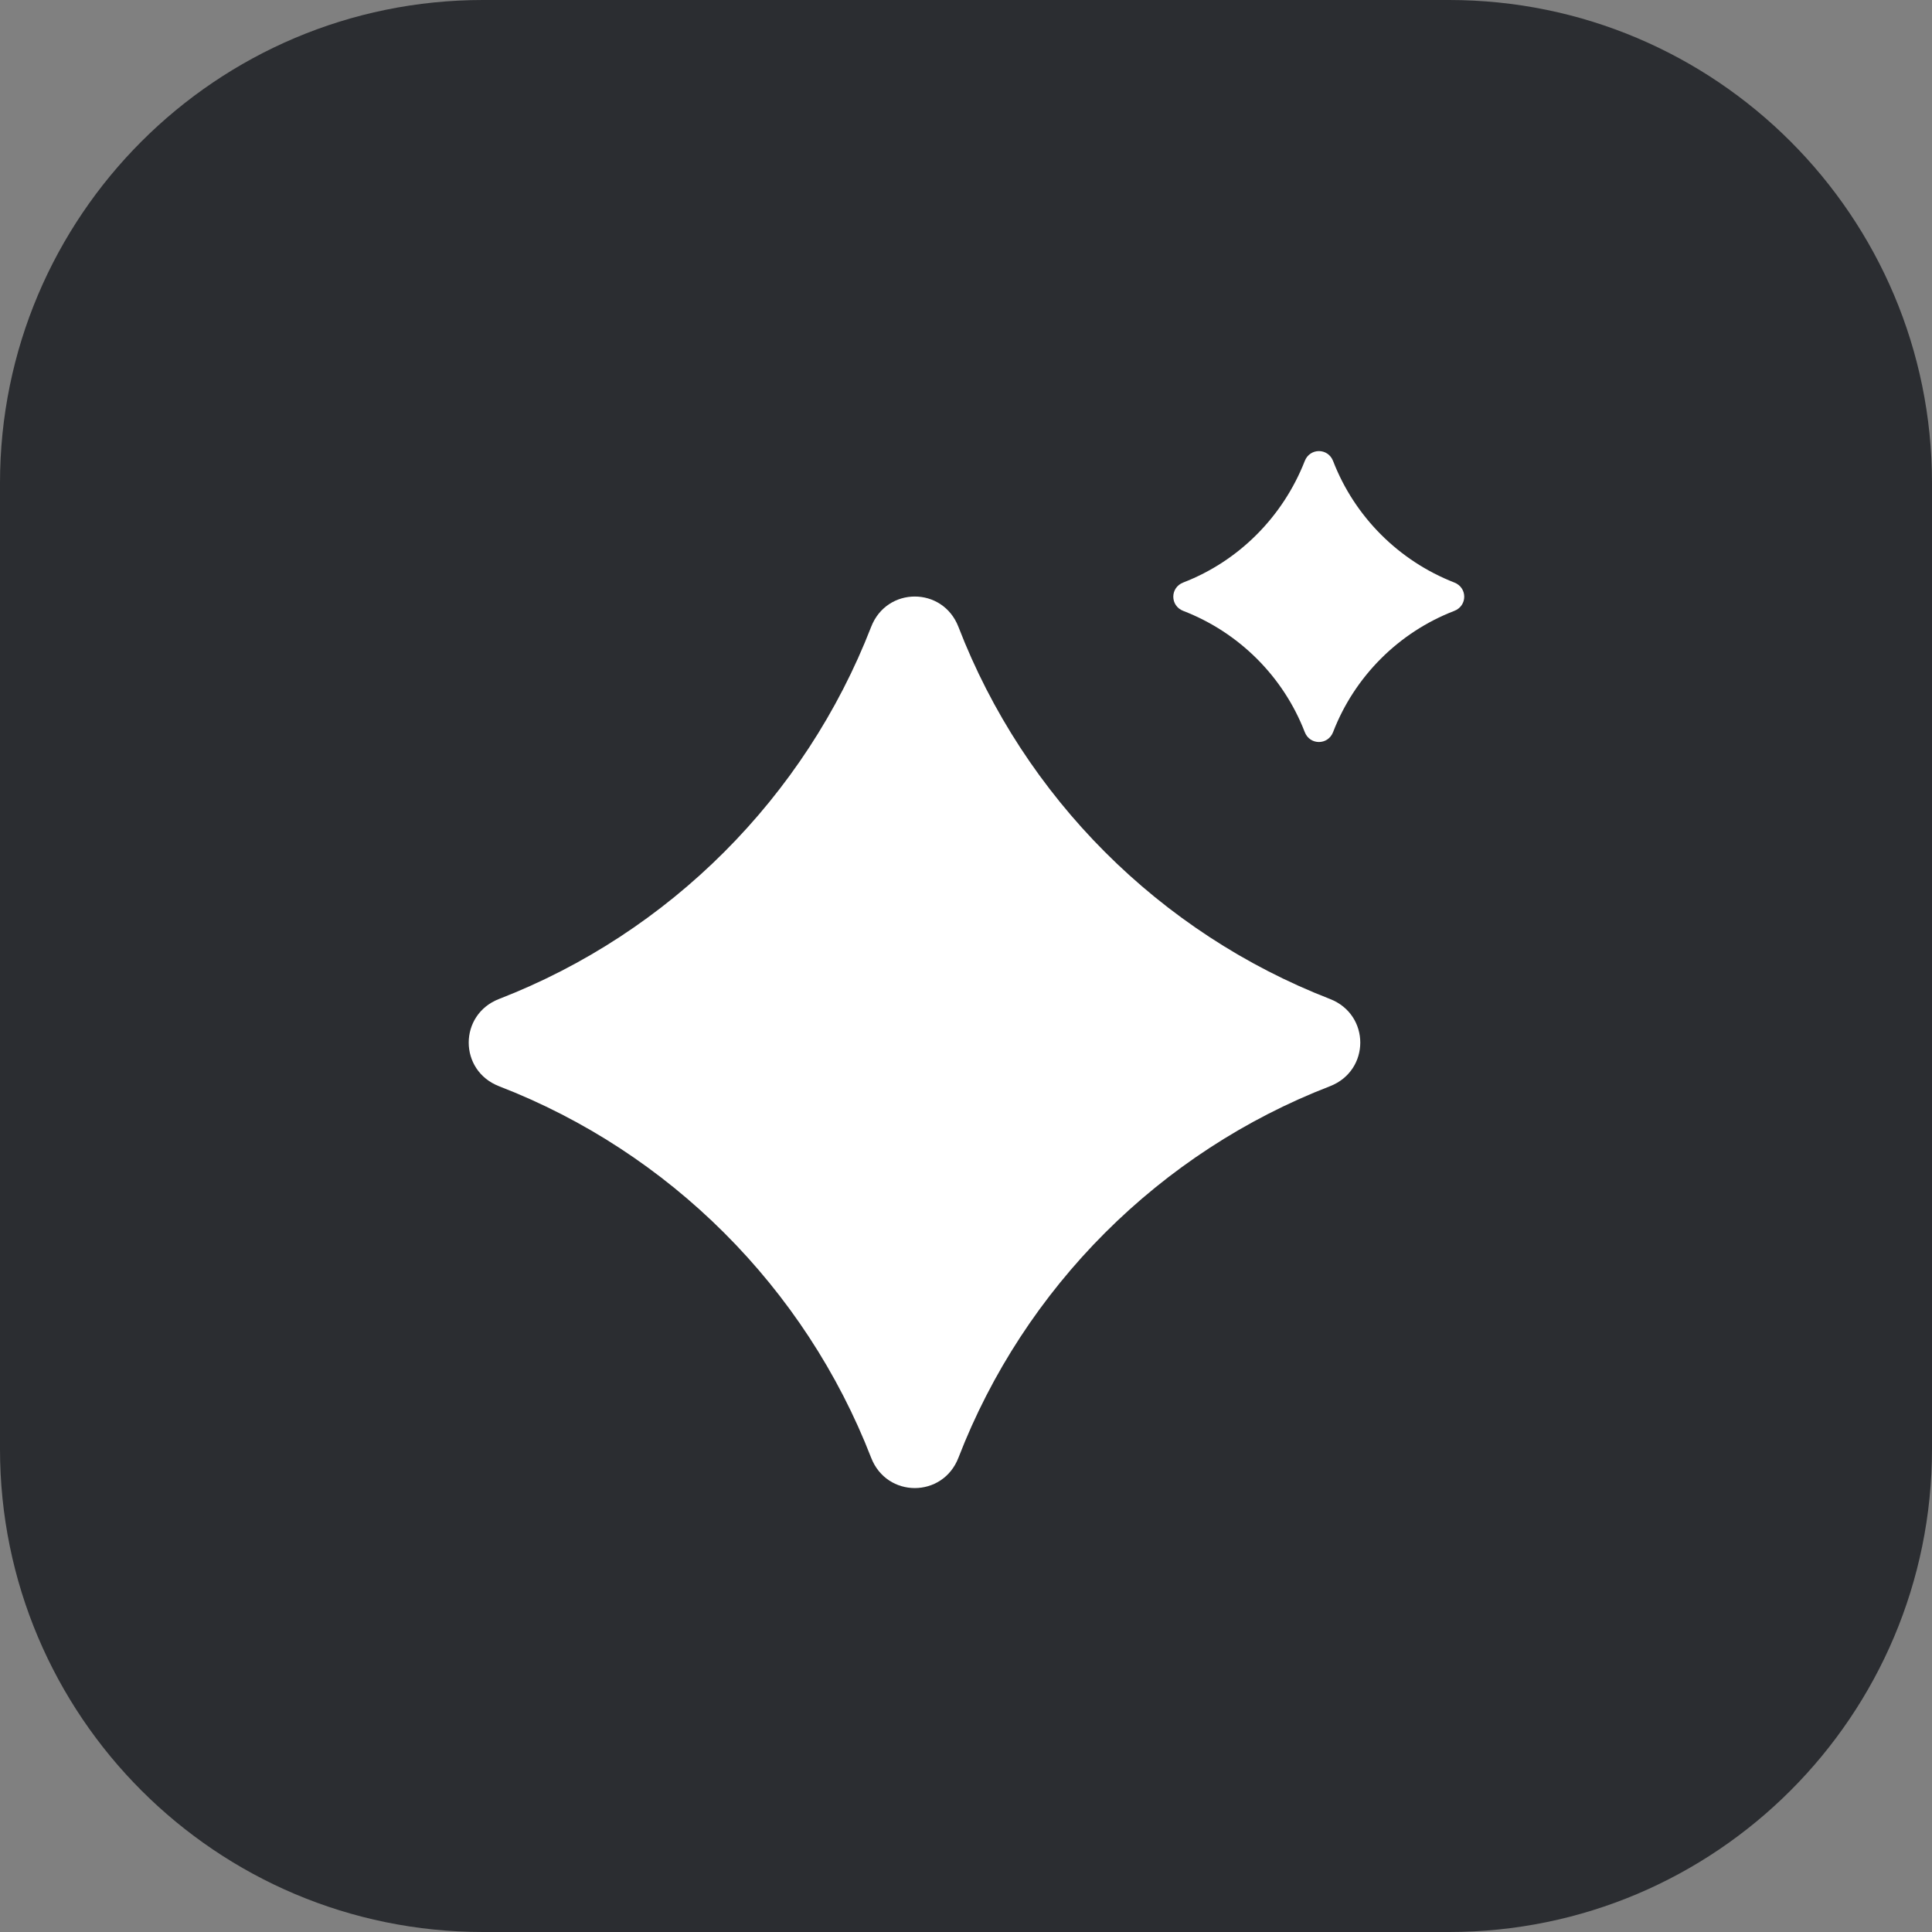
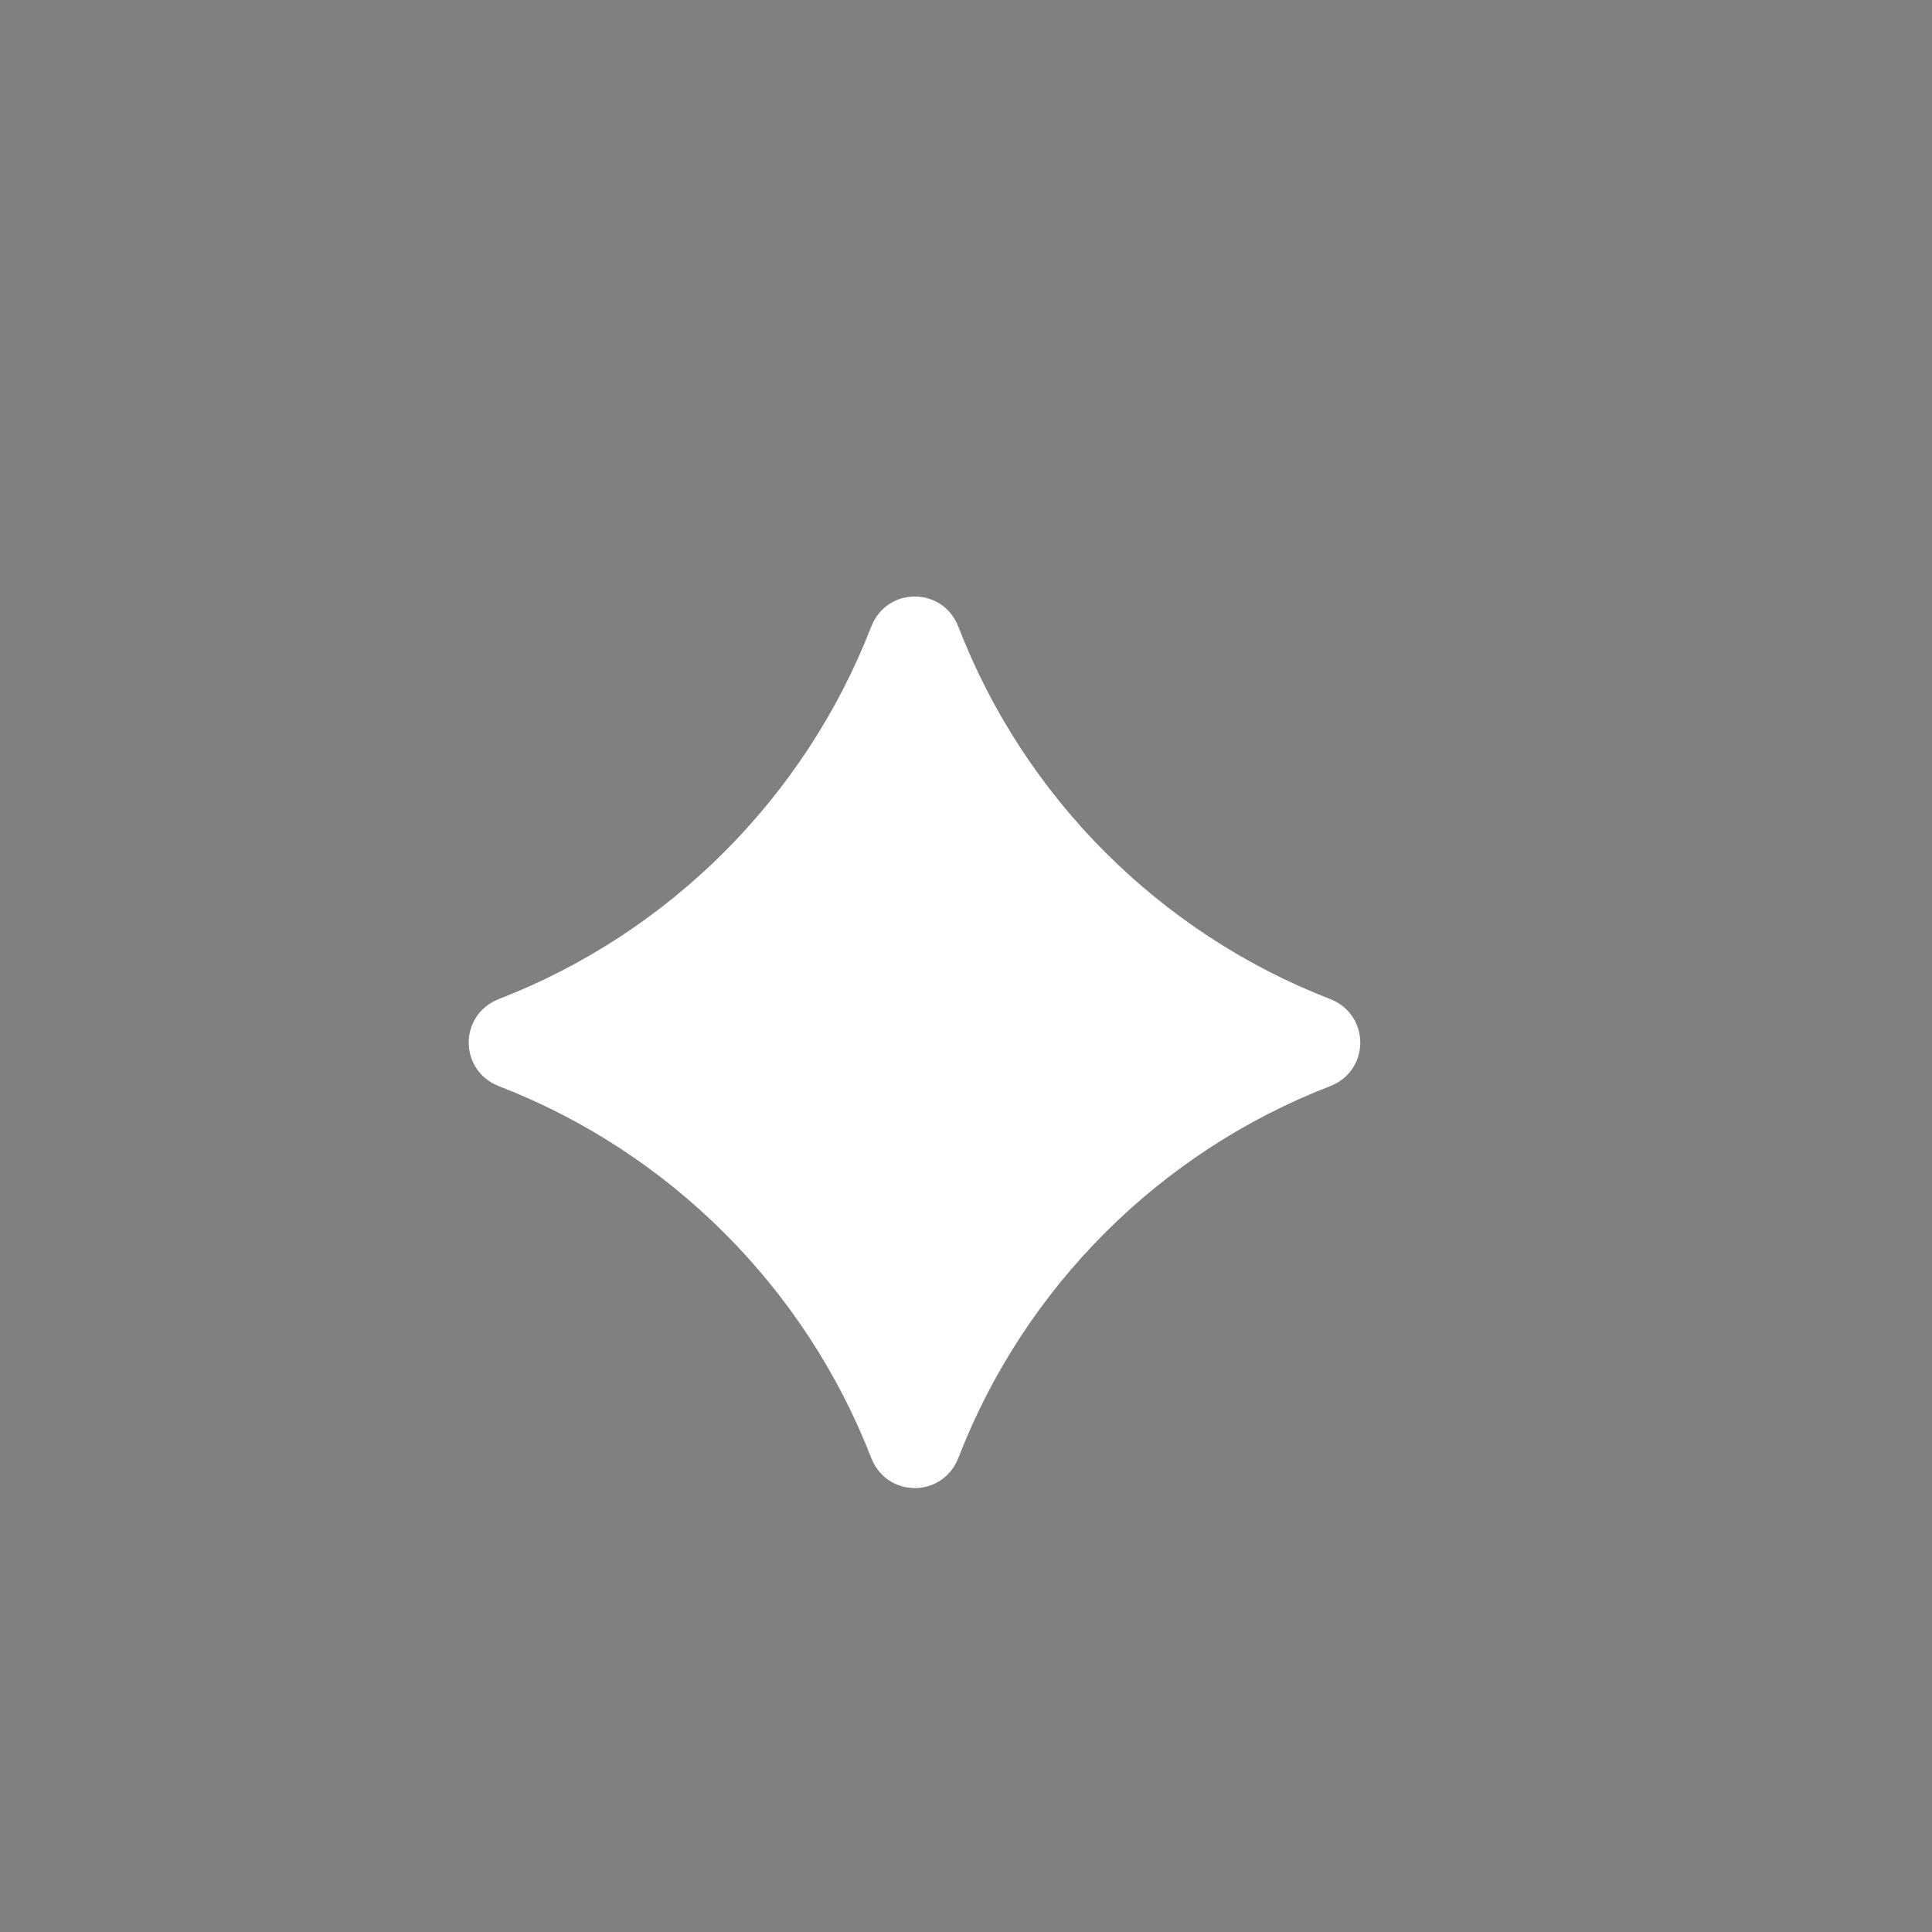
<svg xmlns="http://www.w3.org/2000/svg" width="64" height="64" viewBox="0 0 64 64" fill="none">
  <rect x="0" y="0" width="64" height="64" fill="#808080" stroke="none" />
-   <path d="M0 16C0 7.163 7.163 0 16 0H48C56.837 0 64 7.163 64 16V48C64 56.837 56.837 64 48 64H16C7.163 64 0 56.837 0 48V16Z" fill="#2B2D31" />
-   <path d="M48.359 33.841C41.708 36.41 36.41 41.709 33.841 48.36C33.227 49.94 31.044 49.94 30.43 48.36C27.849 41.709 22.54 36.41 15.888 33.841C14.308 33.227 14.308 31.044 15.888 30.43C22.551 27.849 27.849 22.54 30.43 15.889C31.044 14.308 33.227 14.308 33.841 15.889C36.41 22.551 41.708 27.849 48.359 30.43C49.94 31.044 49.94 33.227 48.359 33.841Z" fill="white" />
-   <rect width="64" height="64" rx="32" fill="#2B2D31" />
-   <path d="M48.174 20.237C46.333 20.947 44.872 22.409 44.161 24.25C43.991 24.69 43.391 24.69 43.221 24.25C42.51 22.409 41.039 20.947 39.197 20.237C38.757 20.067 38.757 19.466 39.197 19.296C41.039 18.586 42.5 17.114 43.221 15.273C43.391 14.833 43.991 14.833 44.161 15.273C44.872 17.114 46.333 18.576 48.174 19.296C48.615 19.466 48.615 20.067 48.174 20.237Z" fill="white" />
  <path d="M44.056 35.983C38.418 38.161 33.927 42.652 31.749 48.29C31.229 49.629 29.378 49.629 28.858 48.29C26.671 42.652 22.17 38.161 16.532 35.983C15.192 35.462 15.192 33.612 16.532 33.092C22.18 30.904 26.671 26.403 28.858 20.765C29.378 19.426 31.229 19.426 31.749 20.765C33.927 26.413 38.418 30.904 44.056 33.092C45.396 33.612 45.396 35.462 44.056 35.983Z" fill="white" />
</svg>